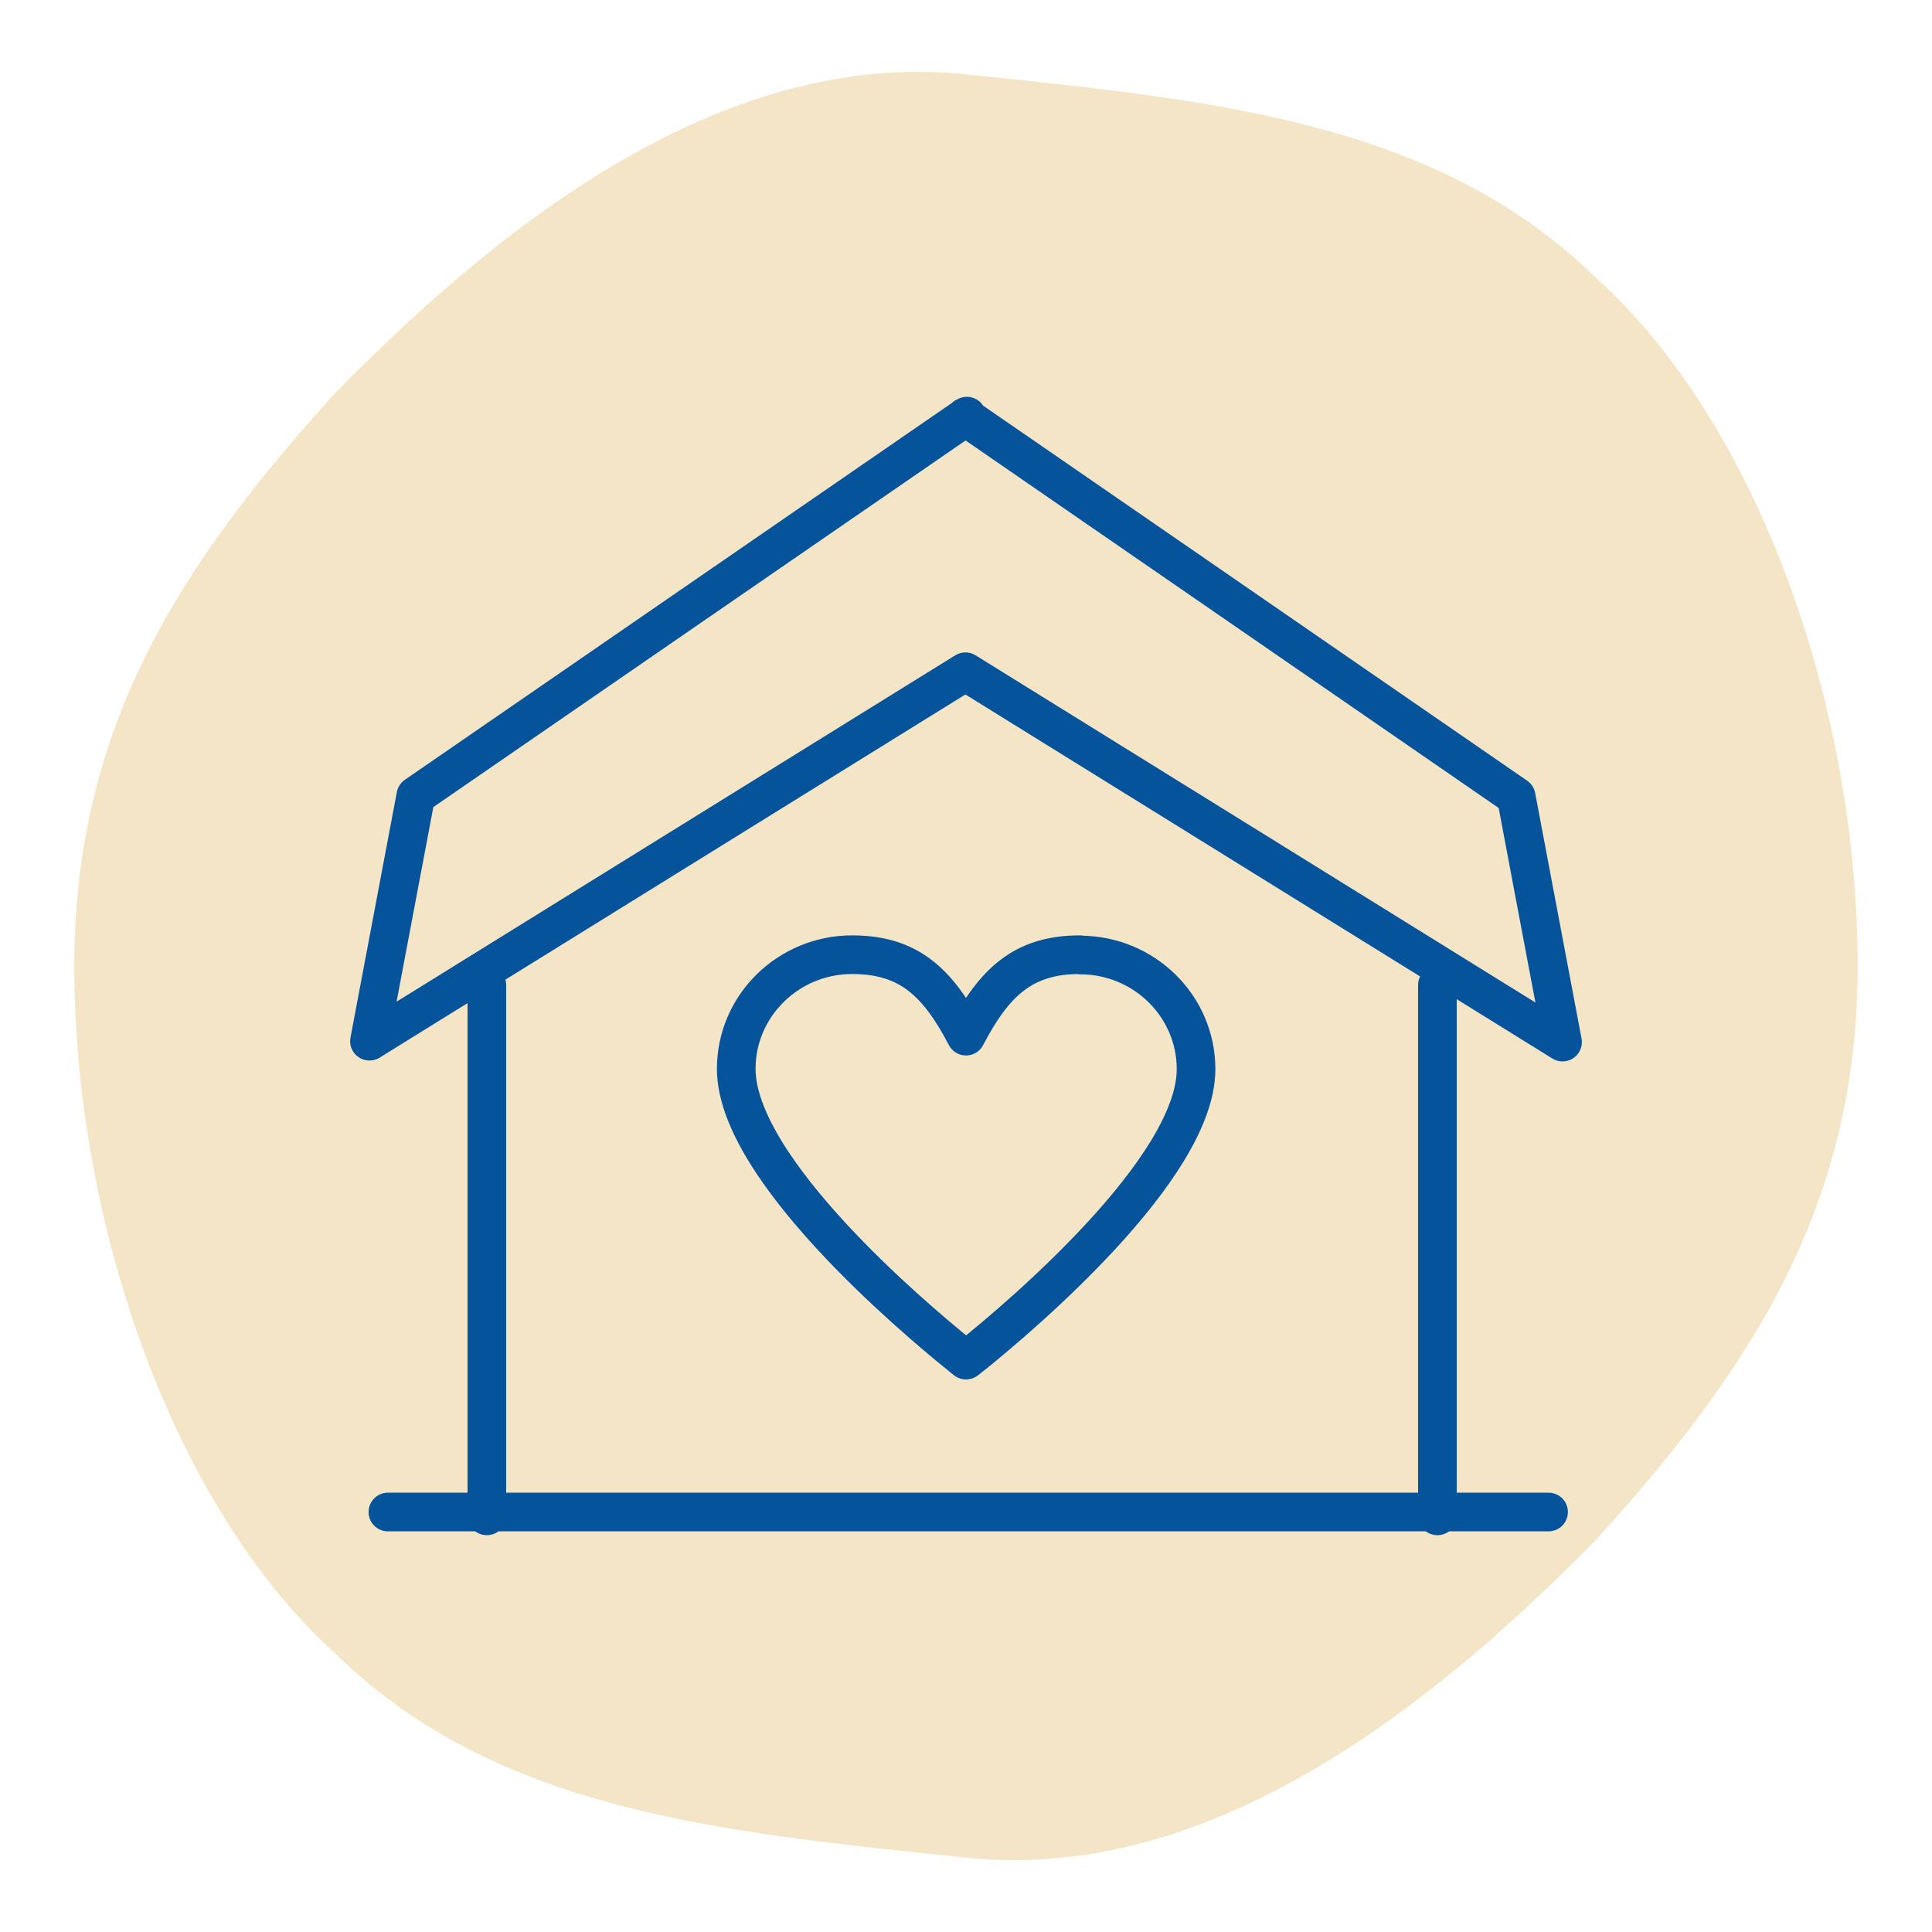
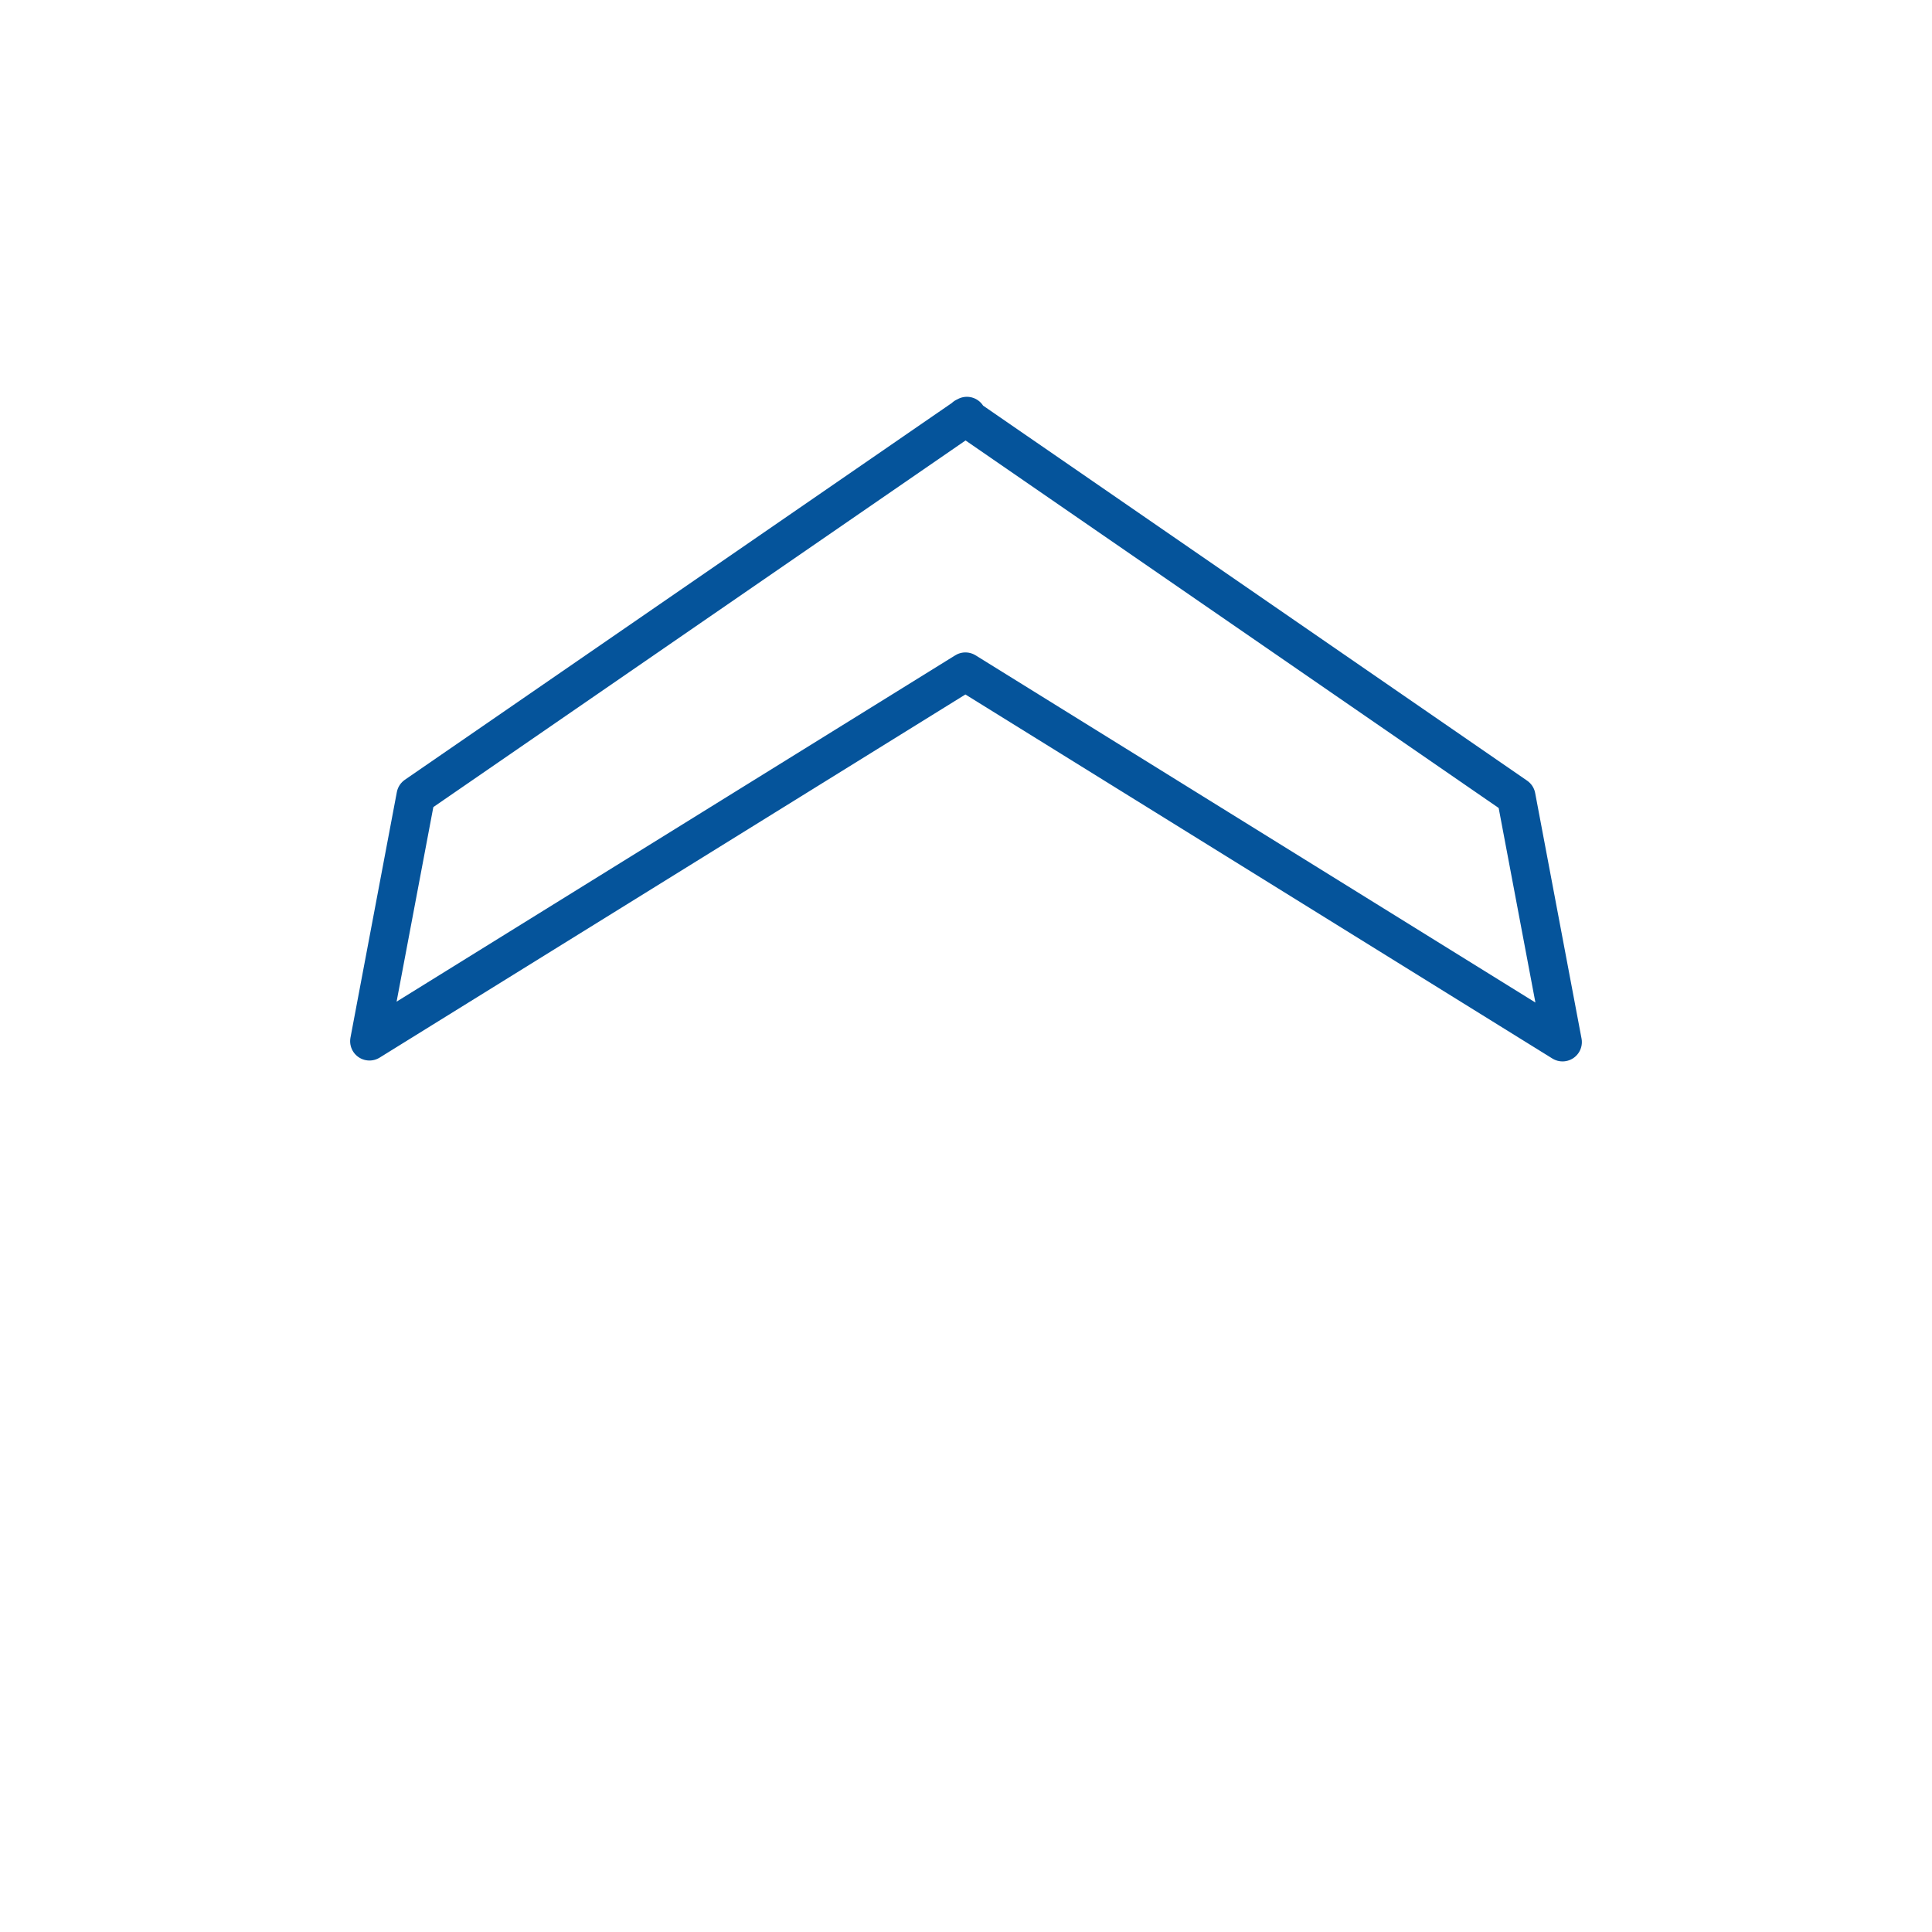
<svg xmlns="http://www.w3.org/2000/svg" id="Layer_1" data-name="Layer 1" viewBox="0 0 65 65">
  <defs>
    <style>
      .cls-1, .cls-2 {
        fill: none;
        stroke: #05549b;
        stroke-linecap: round;
        stroke-linejoin: round;
        stroke-width: 1.3px;
      }

      .cls-2 {
        fill-rule: evenodd;
      }

      .cls-3 {
        fill: #f5e5c7;
      }
    </style>
  </defs>
-   <path class="cls-3" d="M62.5,32.5c0,7.85-3.36,13.32-8.79,19.29-5.43,5.54-12.93,11.58-21.21,10.71-8.28-.87-15.78-1.55-21.21-6.86-5.43-4.89-8.79-14.42-8.79-23.14,0-7.85,3.36-13.32,8.79-19.29C16.72,7.67,24.22,1.63,32.5,2.5c8.28.87,15.78,1.55,21.21,6.86,5.43,4.89,8.79,14.42,8.79,23.14Z" />
  <g>
    <g>
-       <line class="cls-1" x1="13.05" y1="50.87" x2="52.1" y2="50.87" />
      <polygon class="cls-1" points="52.57 35.06 51.01 26.8 32.53 14.06 32.53 14 32.48 14.03 32.47 14.03 32.47 14.04 13.99 26.77 12.43 35.03 32.48 22.6 52.57 35.06" />
      <g>
-         <line class="cls-1" x1="16.38" y1="51" x2="16.38" y2="33.14" />
-         <line class="cls-1" x1="48.36" y1="51" x2="48.36" y2="33.14" />
-       </g>
+         </g>
    </g>
-     <path id="Health" class="cls-2" d="M36.33,32.12c-1.9,0-2.88.92-3.83,2.74-.95-1.82-1.93-2.74-3.83-2.74-2.15,0-3.9,1.72-3.9,3.84,0,3.36,5.99,8.39,7.47,9.59.07.06.26.21.26.21,0,0,.2-.16.28-.22,1.51-1.22,7.46-6.23,7.46-9.57,0-2.12-1.75-3.84-3.9-3.84Z" />
  </g>
</svg>